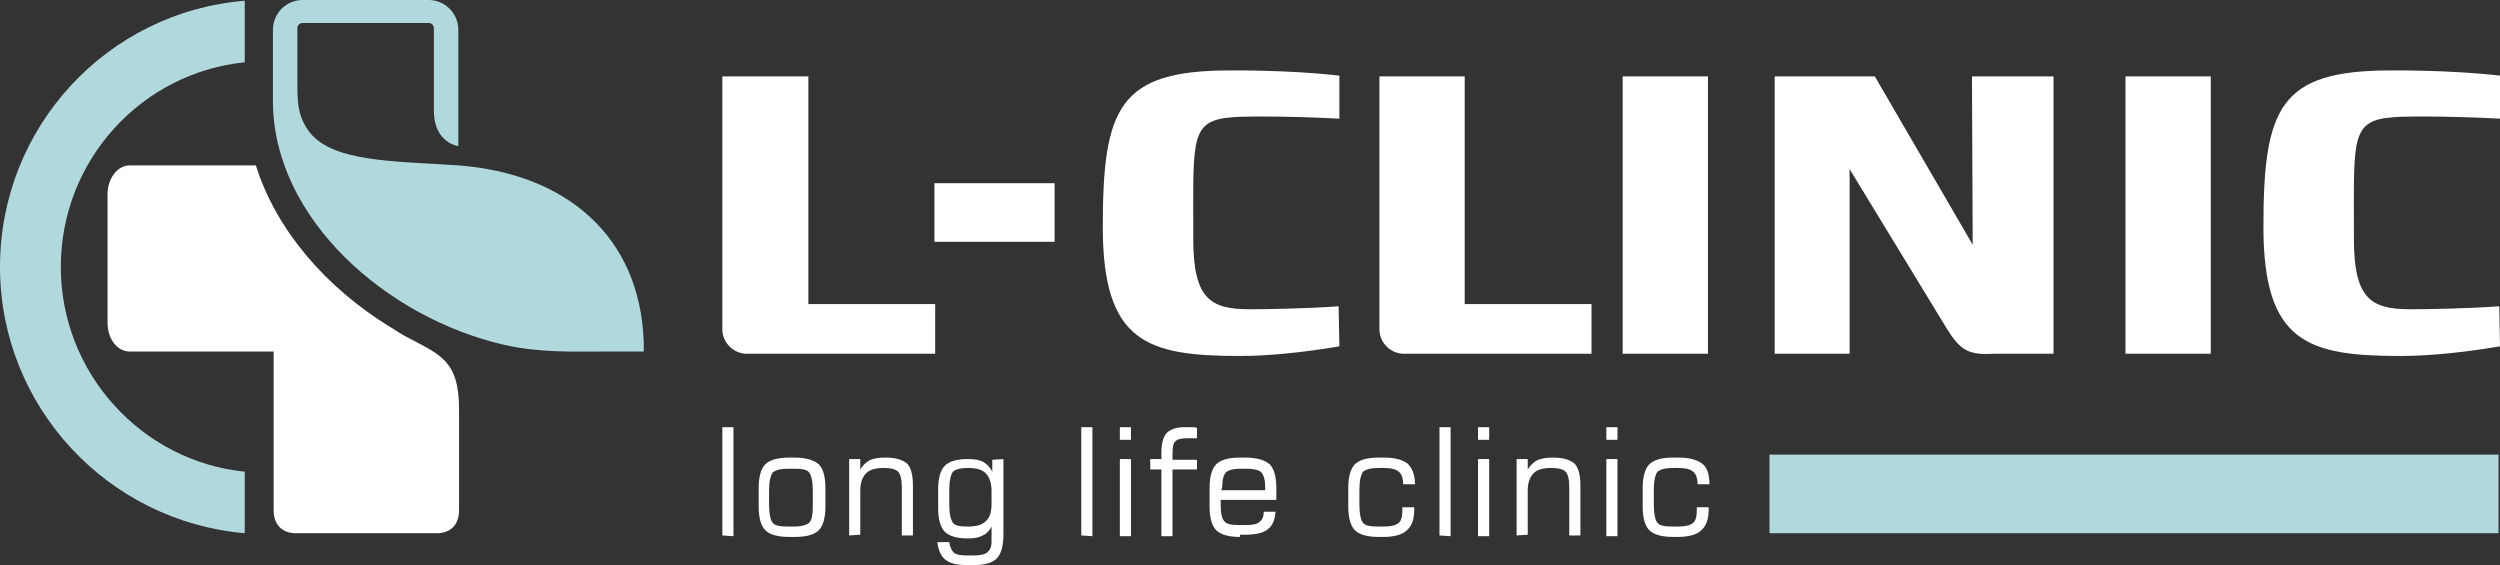
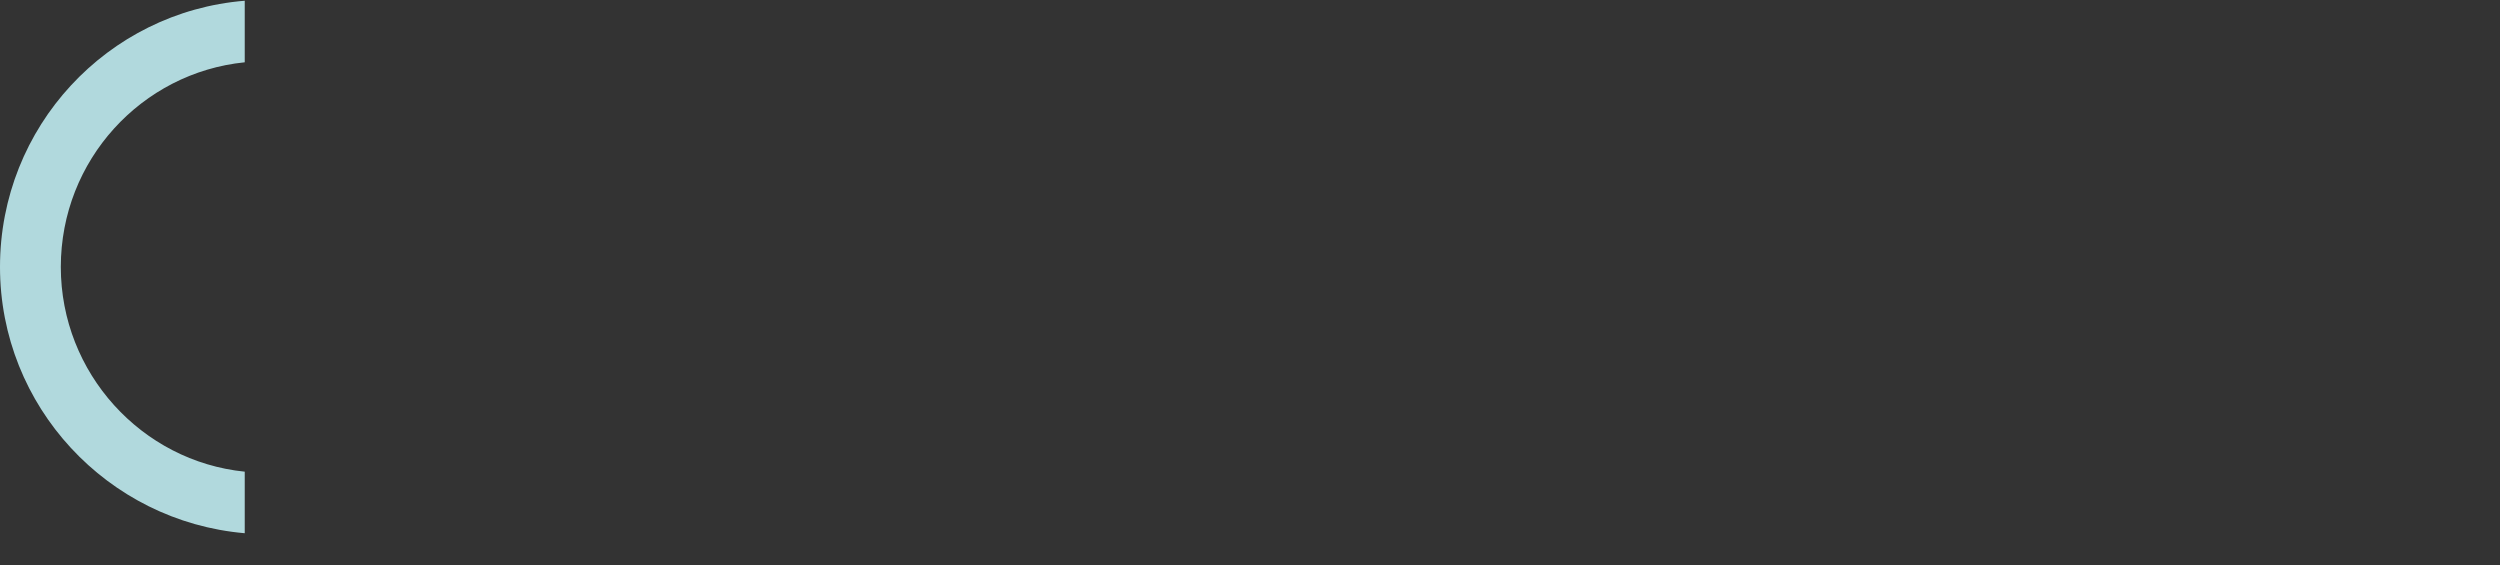
<svg xmlns="http://www.w3.org/2000/svg" id="Layer_1" x="0px" y="0px" viewBox="0 0 337.1 76.2" style="enable-background:new 0 0 337.1 76.2;" xml:space="preserve">
  <rect x="0" y="0" width="337.1" height="76.2" fill="#333333" stroke="none" />
  <style type="text/css"> .st0{fill:#FFFFFF;} .st1{fill-rule:evenodd;clip-rule:evenodd;fill:#B1D9DD;} </style>
-   <path class="st0" d="M126.1,47.7V41H109V10.3H97.4v31.2l0,0v2.9c0,1.8,1.5,3.3,3.3,3.3h2.3h0.6H126.1L126.1,47.7z M126,32.6h16.2 v-7.9H126V32.6L126,32.6z M160.9,30.9c0-12.3-0.4-14.7,5.4-15.1c0.9-0.1,6.7-0.2,14.3,0.2v-5.8c-6.9-0.8-14.8-0.7-14.8-0.7 c-14.9,0-17.1,5-17.1,21.1c0,15.6,6,17.4,18.5,17.4c3.9,0,8.7-0.5,13.4-1.3l-0.1-5.4c-4.1,0.3-9.5,0.4-12,0.4 c-5.3,0-7.6-1.4-7.6-9.5L160.9,30.9L160.9,30.9z M230.3,10.3h-11.5v37.4h11.5V10.3L230.3,10.3z M276.9,47.7V10.3h-11L266,33 l-13.2-22.7h-13.5v37.4h10.1V22.8c4.4,7.2,8.7,14.3,13.1,21.5c1.8,2.9,2.9,3.6,6.3,3.4H276.9L276.9,47.7z M298.1,10.3h-11.5v37.4 h11.5V10.3L298.1,10.3z M317.4,30.9c0-12.3-0.4-14.7,5.4-15.1c0.9-0.1,6.7-0.2,14.3,0.2v-5.8c-6.9-0.8-14.8-0.7-14.8-0.7 c-14.9,0-17.1,5-17.1,21.1c0,15.6,6,17.4,18.5,17.4c3.9,0,8.7-0.5,13.4-1.3l-0.1-5.4c-4.1,0.3-9.5,0.4-12,0.4 c-5.3,0-7.6-1.4-7.6-9.5L317.4,30.9L317.4,30.9z M214.6,47.7V41h-17.1V10.3H186v31.2l0,0v2.9c0,1.8,1.5,3.3,3.3,3.3h2.3h0.6H214.6 L214.6,47.7z" />
-   <path class="st1" d="M61.8,19.7V4c0-2.2-1.8-4-4-4h-17c-2.2,0-4,1.8-4,4v9.6c0,15.9,15.4,29.3,31.2,32.9c4.9,1.1,9.2,0.9,14.1,0.9 h3.7h1v-0.8l0,0c0-0.1,0-0.2,0-0.4v-0.1l0,0c-0.5-14.3-10.5-22.7-25-23.8c-8.8-0.6-17.3-0.4-20.3-4.8c-1.5-2.2-1.4-4.2-1.4-7V3.8 c0-0.4,0.3-0.7,0.7-0.7h17c0.4,0,0.7,0.3,0.7,0.7c0,0,0,8.2,0,11.1C58.5,19.3,61.8,19.7,61.8,19.7L61.8,19.7z" />
-   <path class="st0" d="M14.5,43.5V26.2c0-2.1,1.3-3.9,3-3.9h17c2.8,8.9,9.6,16.5,17.8,21.6c0.7,0.4,1.4,0.9,2.1,1.3 c4.8,2.6,7.5,3.2,7.5,10v13.6c0,2.1-1.3,3.1-3,3.1h-19c-1.7,0-3-1-3-3.1V47.4H17.5C15.8,47.4,14.5,45.7,14.5,43.5L14.5,43.5z" />
  <path class="st1" d="M33,71.9C14.5,70.3,0,54.8,0,36C0,17.1,14.5,1.6,33,0.1v8.3C19.1,9.8,8.2,21.6,8.2,36 c0,14.3,10.9,26.2,24.8,27.6V71.9L33,71.9z" />
-   <path class="st0" d="M97.4,72.2V57.6h1.5v14.7L97.4,72.2L97.4,72.2z M109.6,68v-1.8c0-1.3-0.2-2.1-0.5-2.5s-1-0.5-2.1-0.5h-0.7 c-1.1,0-1.7,0.2-2.1,0.5c-0.3,0.4-0.5,1.2-0.5,2.5V68c0,1.3,0.2,2.2,0.5,2.5c0.3,0.4,1,0.5,2.1,0.5h0.7c1.1,0,1.7-0.2,2.1-0.5 C109.5,70.1,109.6,69.3,109.6,68L109.6,68z M106.4,72.4c-1.5,0-2.6-0.3-3.2-0.9s-0.9-1.7-0.9-3.2v-2.5c0-1.5,0.3-2.6,0.9-3.2 c0.6-0.6,1.7-0.9,3.2-0.9h0.7c1.5,0,2.6,0.3,3.3,0.9c0.6,0.6,0.9,1.7,0.9,3.2v2.5c0,1.5-0.3,2.6-0.9,3.2s-1.7,0.9-3.2,0.9H106.4 L106.4,72.4z M114.5,72.2V61.9h1.5v1.4c0.3-0.5,0.7-0.9,1.2-1.2c0.6-0.3,1.3-0.4,2.2-0.4c1.4,0,2.3,0.3,2.9,0.8 c0.5,0.5,0.8,1.5,0.8,2.9v6.8h-1.5v-6.5c0-1.1-0.2-1.8-0.5-2.1s-0.9-0.5-1.9-0.5c-1.1,0-1.9,0.2-2.4,0.7c-0.5,0.5-0.8,1.3-0.8,2.3v6 L114.5,72.2L114.5,72.2z M133.7,67.9v-1.7c0-1.1-0.3-1.9-0.8-2.4s-1.3-0.7-2.4-0.7c-1,0-1.7,0.2-2,0.5c-0.3,0.4-0.5,1.2-0.5,2.5V68 c0,1.3,0.2,2.1,0.5,2.5s1,0.5,2,0.5c1.1,0,1.9-0.2,2.4-0.7C133.5,69.8,133.7,69,133.7,67.9L133.7,67.9z M135.3,61.9v10.2 c0,1.5-0.3,2.6-0.9,3.2c-0.6,0.6-1.6,0.9-3.2,0.9h-0.7c-1.4,0-2.3-0.2-3-0.7c-0.6-0.5-1-1.3-1.1-2.4h1.6c0.1,0.7,0.3,1.1,0.6,1.4 s1,0.4,1.9,0.4h0.7c0.9,0,1.5-0.1,1.9-0.4s0.6-0.8,0.6-1.4V71c-0.3,0.6-0.7,1-1.2,1.2c-0.5,0.3-1.2,0.4-2,0.4 c-1.5,0-2.5-0.3-3.1-0.9s-0.9-1.7-0.9-3.2V66c0-1.5,0.3-2.6,0.9-3.2c0.6-0.6,1.6-0.9,3.1-0.9c0.9,0,1.6,0.1,2.1,0.4 c0.5,0.3,0.9,0.7,1.2,1.3V62L135.3,61.9L135.3,61.9z M145.8,72.2V57.6h1.5v14.7L145.8,72.2L145.8,72.2z M151,59.3v-1.7h1.5v1.7H151 L151,59.3z M151,72.2V61.9h1.5v10.4H151V72.2z M155.1,63.2v-1.3h1.5c0-0.1,0-0.2,0-0.3s0-0.2,0-0.4c0-1.3,0.2-2.2,0.7-2.8 c0.5-0.5,1.3-0.8,2.4-0.8c0.3,0,0.6,0,0.9,0c0.3,0,0.6,0,0.8,0.1v1.4c-0.1,0-0.2,0-0.4,0c-0.5,0-0.8,0-0.9,0c-0.8,0-1.3,0.1-1.6,0.4 c-0.3,0.2-0.4,0.8-0.4,1.8V62h3.3v1.3h-3.3v9h-1.5v-9h-1.5V63.2z M164.7,66.1h5.9v-0.4c0-1-0.2-1.6-0.5-2c-0.3-0.3-1-0.5-2.1-0.5 h-0.7c-1,0-1.7,0.2-2,0.5s-0.5,1-0.5,2L164.7,66.1L164.7,66.1z M167.2,72.4c-1.5,0-2.6-0.3-3.2-0.9c-0.6-0.6-0.9-1.7-0.9-3.2v-2.5 c0-1.5,0.3-2.6,0.9-3.2c0.6-0.6,1.7-0.9,3.2-0.9h0.7c1.5,0,2.6,0.3,3.3,0.9c0.6,0.6,0.9,1.7,0.9,3.2v1.6h-7.5c0,0.1,0,0.2,0,0.3 c0,0.1,0,0.3,0,0.5c0,1.1,0.2,1.8,0.5,2.1c0.3,0.4,1,0.5,2.1,0.5h0.7c0.9,0,1.6-0.1,1.9-0.4c0.4-0.3,0.6-0.7,0.6-1.4h1.6 c-0.1,1.1-0.4,1.9-1.1,2.4c-0.6,0.5-1.7,0.7-3.1,0.7h-0.6V72.4z M185.9,72.4c-1.5,0-2.6-0.3-3.2-0.9c-0.6-0.6-0.9-1.7-0.9-3.2v-2.5 c0-1.5,0.3-2.6,0.9-3.2c0.6-0.6,1.7-0.9,3.2-0.9h0.7c1.5,0,2.5,0.3,3.2,0.8c0.6,0.6,1,1.5,1,2.8h-1.6c0-0.8-0.2-1.4-0.6-1.7 c-0.3-0.3-1-0.5-2-0.5h-0.7c-1.1,0-1.7,0.2-2.1,0.5c-0.3,0.4-0.5,1.2-0.5,2.5V68c0,1.3,0.2,2.2,0.5,2.5c0.3,0.4,1,0.5,2.1,0.5h0.7 c1,0,1.7-0.2,2-0.5c0.4-0.3,0.5-1,0.5-1.9v-0.2h1.6v0.2c0,1.4-0.3,2.3-1,2.9c-0.6,0.6-1.7,0.9-3.2,0.9H185.9L185.9,72.4z M194.1,72.2V57.6h1.5v14.7L194.1,72.2L194.1,72.2z M199.3,59.3v-1.7h1.5v1.7H199.3L199.3,59.3z M199.3,72.2V61.9h1.5v10.4h-1.5 V72.2z M204.5,72.2V61.9h1.5v1.4c0.3-0.5,0.7-0.9,1.2-1.2c0.6-0.3,1.3-0.4,2.2-0.4c1.4,0,2.3,0.3,2.9,0.8c0.5,0.5,0.8,1.5,0.8,2.9 v6.8h-1.5v-6.5c0-1.1-0.2-1.8-0.5-2.1s-0.9-0.5-1.9-0.5c-1.1,0-1.9,0.2-2.4,0.7c-0.5,0.5-0.8,1.3-0.8,2.3v6L204.5,72.2L204.5,72.2z M216.6,59.3v-1.7h1.5v1.7H216.6L216.6,59.3z M216.6,72.2V61.9h1.5v10.4h-1.5V72.2z M225.6,72.4c-1.5,0-2.6-0.3-3.2-0.9 c-0.6-0.6-0.9-1.7-0.9-3.2v-2.5c0-1.5,0.3-2.6,0.9-3.2c0.6-0.6,1.7-0.9,3.2-0.9h0.7c1.5,0,2.5,0.3,3.2,0.8s1,1.5,1,2.8h-1.6 c0-0.8-0.2-1.4-0.6-1.7c-0.3-0.3-1-0.5-2-0.5h-0.7c-1.1,0-1.7,0.2-2.1,0.5c-0.3,0.4-0.5,1.2-0.5,2.5V68c0,1.3,0.2,2.2,0.5,2.5 c0.3,0.4,1,0.5,2.1,0.5h0.7c1,0,1.7-0.2,2-0.5c0.4-0.3,0.5-1,0.5-1.9v-0.2h1.6v0.2c0,1.4-0.3,2.3-1,2.9c-0.6,0.6-1.7,0.9-3.2,0.9 H225.6L225.6,72.4z" />
-   <polygon class="st1" points="238.6,61.3 336.9,61.3 336.9,71.9 238.6,71.9 " />
</svg>